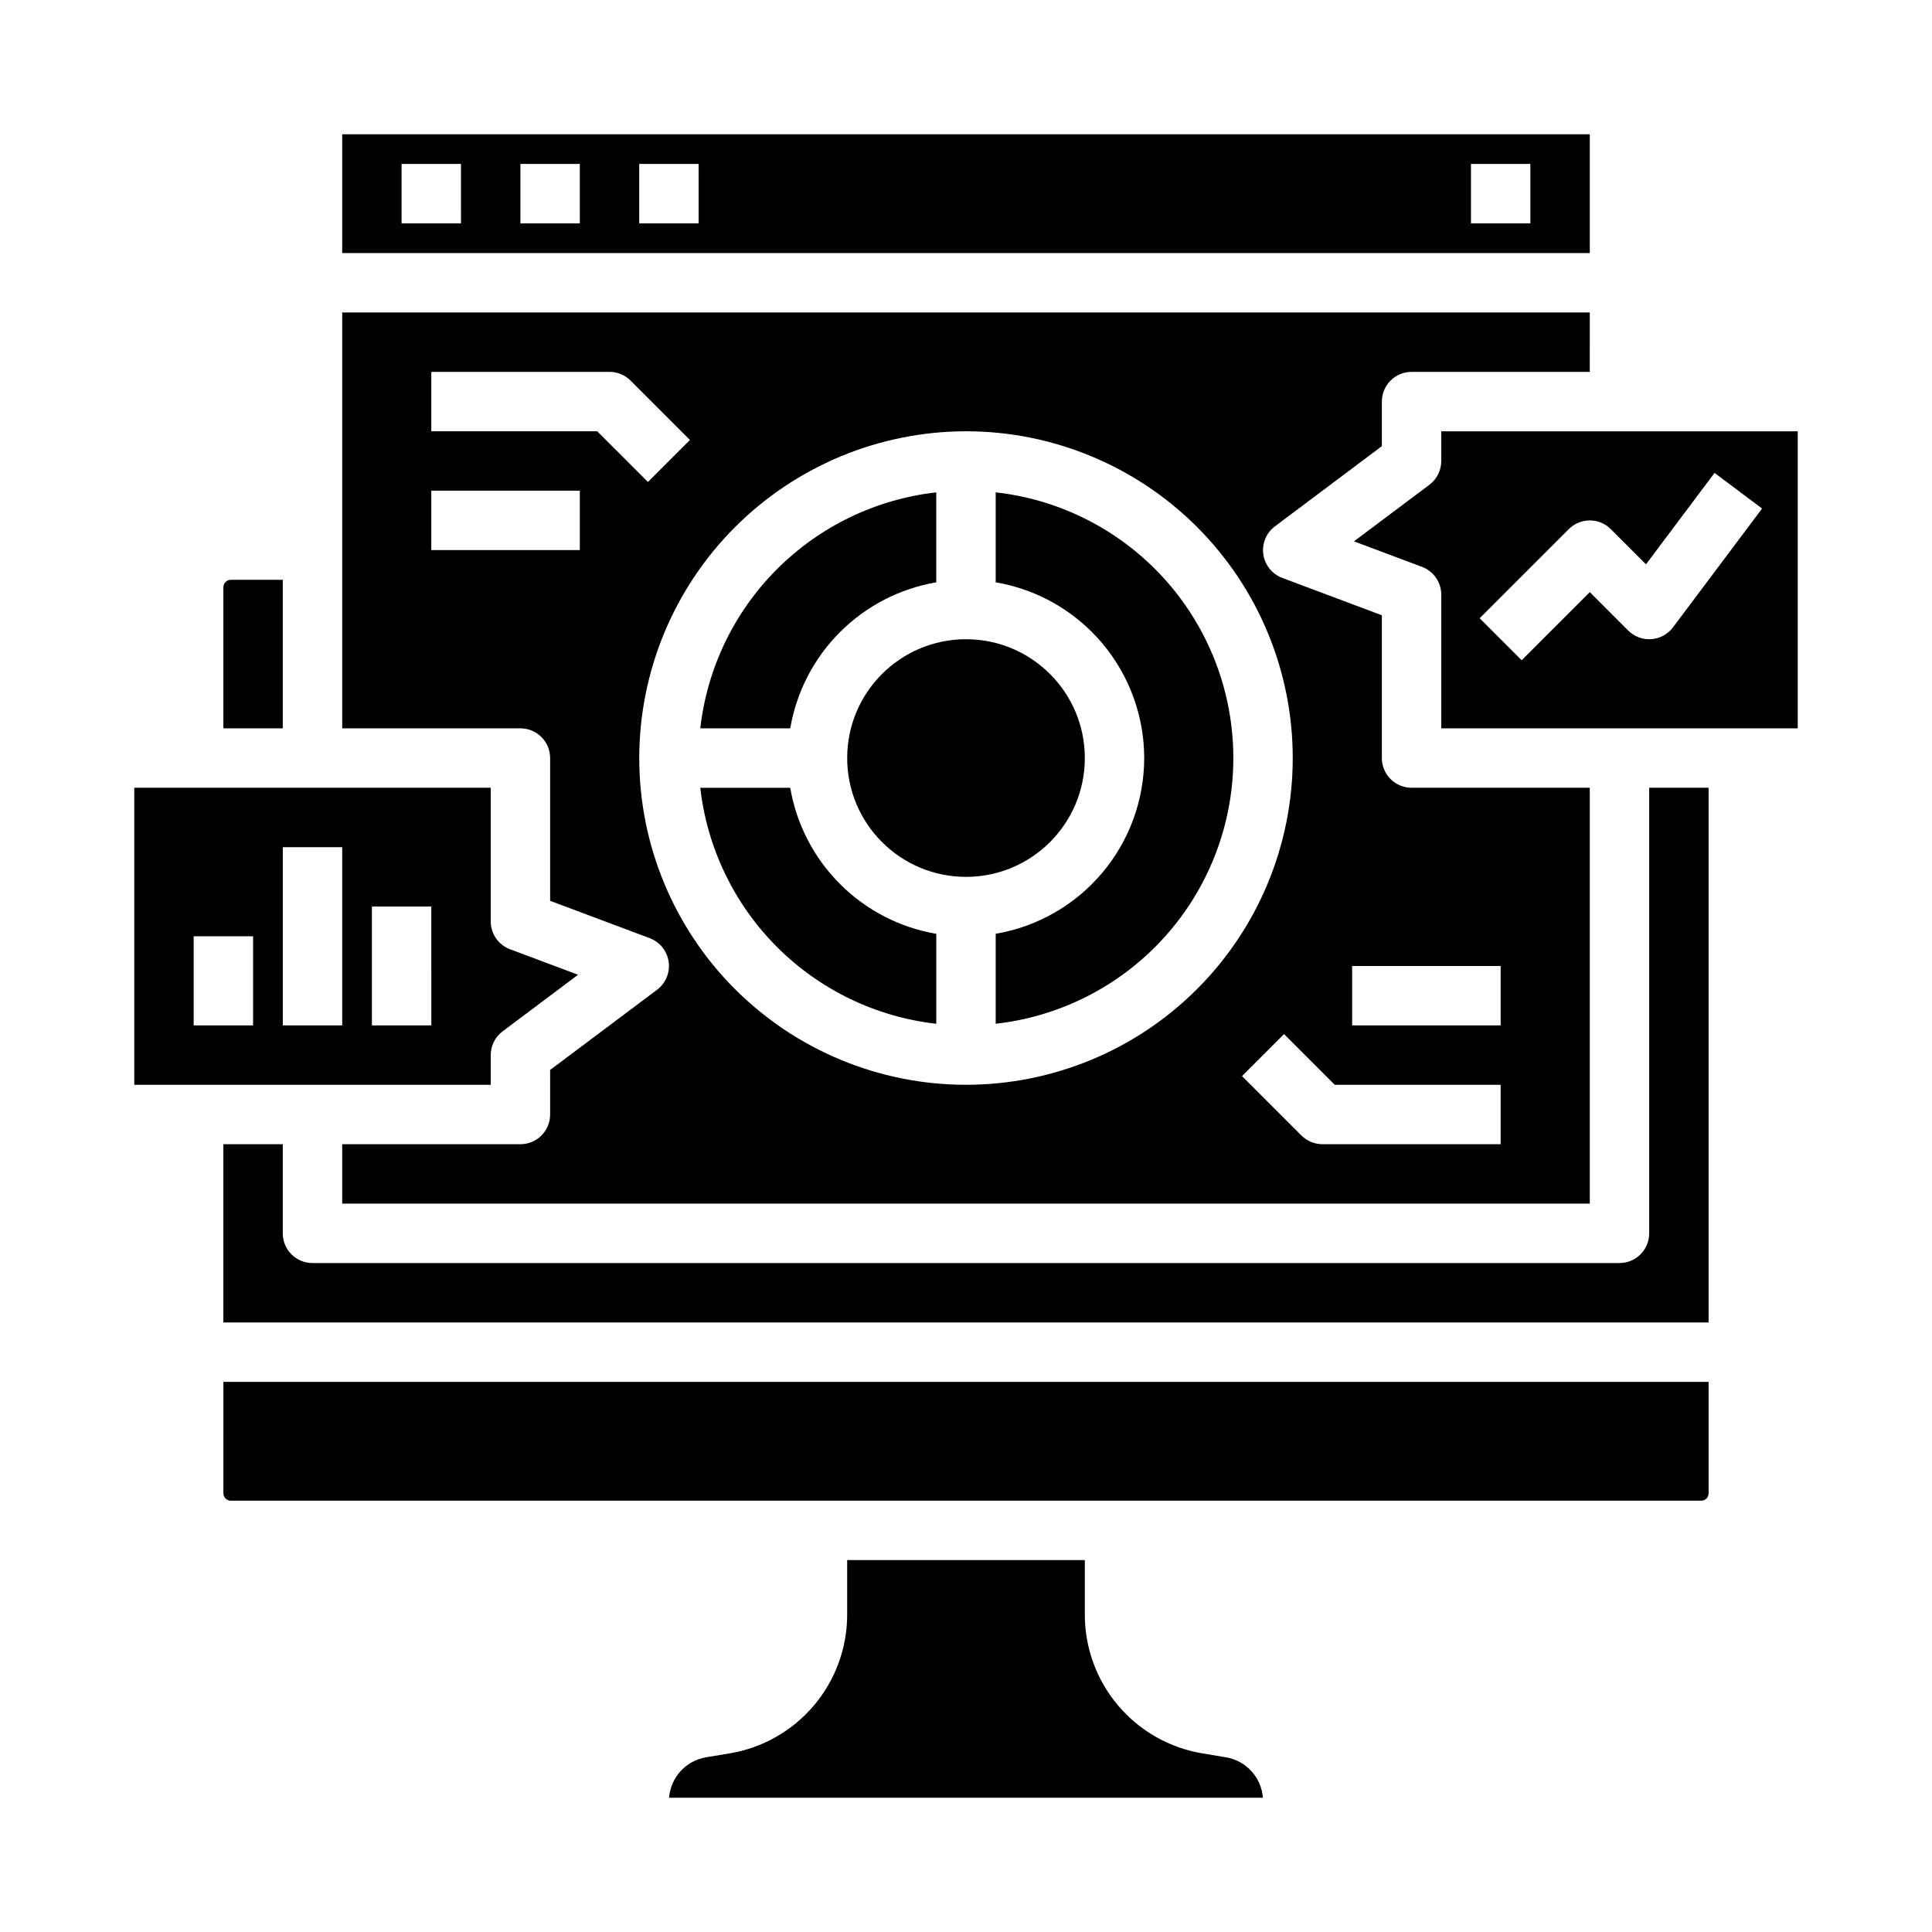
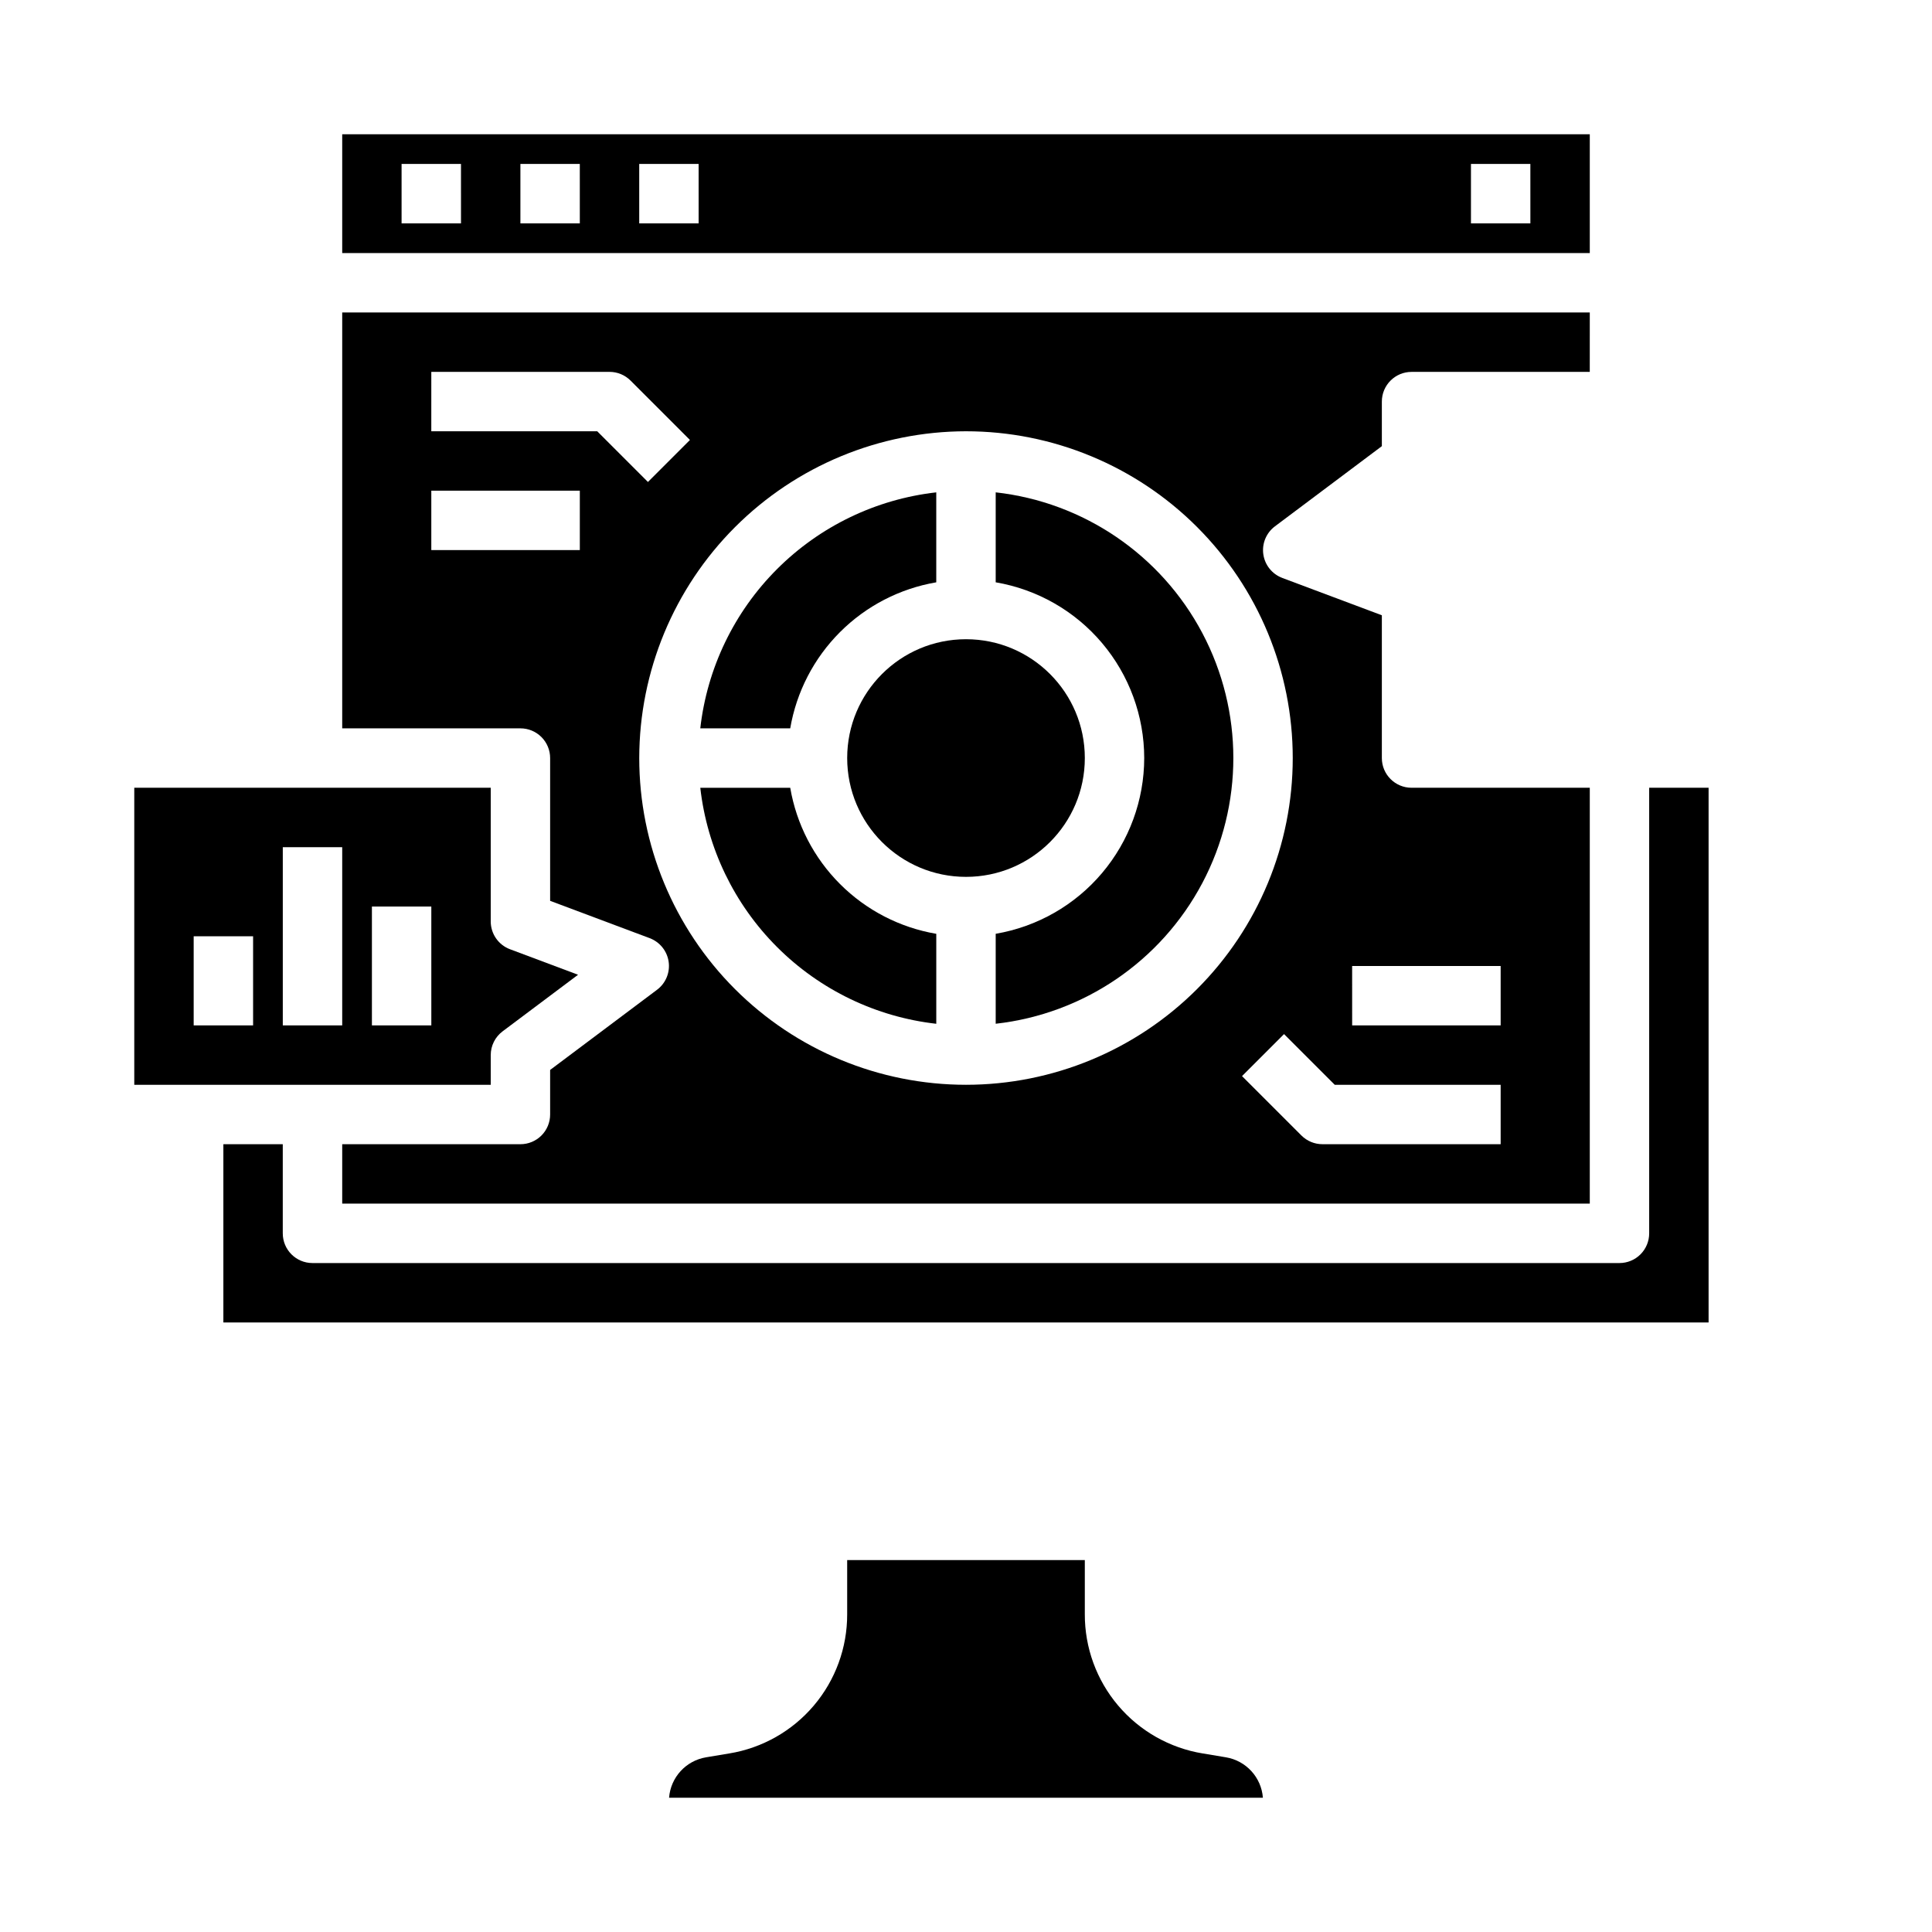
<svg xmlns="http://www.w3.org/2000/svg" fill="#000000" width="800px" height="800px" version="1.1" viewBox="144 144 512 512">
  <g>
-     <path d="m218.94 297.66h-13.777c-1.086 0-1.965 0.879-1.965 1.965v37.391l15.742 0.004z" />
    <path d="m289.79 344.89v37.84l26.379 9.891 0.004 0.004c2.691 1.008 4.617 3.406 5.027 6.254 0.406 2.844-0.77 5.688-3.07 7.414l-28.34 21.254v11.809c0 2.086-0.828 4.09-2.305 5.566-1.477 1.477-3.477 2.305-5.566 2.305h-47.23v15.742l330.62 0.004v-110.21h-47.234c-4.348 0-7.871-3.523-7.871-7.871v-37.84l-26.379-9.891v-0.004c-2.695-1.008-4.621-3.406-5.031-6.254-0.406-2.844 0.77-5.688 3.07-7.414l28.34-21.254v-11.809c0-4.348 3.523-7.871 7.871-7.871h47.23l0.004-15.746h-330.62v110.21h47.23c2.09 0 4.09 0.828 5.566 2.305s2.305 3.477 2.305 5.566zm212.54 55.105h39.359v15.742h-39.355zm39.359 31.488v15.742h-47.23c-2.086 0-4.09-0.828-5.566-2.305l-15.742-15.742 11.133-11.133 13.438 13.438zm-141.69-173.19c22.965 0 44.988 9.125 61.227 25.363 16.242 16.238 25.363 38.266 25.363 61.23 0 22.965-9.121 44.992-25.363 61.23-16.238 16.238-38.262 25.363-61.227 25.363-22.969 0-44.992-9.125-61.23-25.363s-25.363-38.266-25.363-61.23c0.027-22.957 9.156-44.969 25.391-61.203 16.234-16.23 38.242-25.363 61.203-25.391zm-141.7-15.742h47.234c2.086 0 4.09 0.828 5.566 2.305l15.742 15.742-11.133 11.133-13.438-13.438h-43.973zm0 31.488h39.359v15.742h-39.359z" />
    <path d="m565.31 179.58h-330.62v31.488h330.62zm-299.14 23.617h-15.746v-15.746h15.742zm31.488 0h-15.746v-15.746h15.742zm31.488 0h-15.746v-15.746h15.742zm220.42 0h-15.746v-15.746h15.742z" />
    <path d="m447.23 344.89c-0.016 11.16-3.973 21.953-11.176 30.477-7.199 8.523-17.184 14.223-28.184 16.098v23.84c23.297-2.606 43.797-16.566 54.758-37.289 10.961-20.723 10.961-45.527 0-66.25-10.961-20.723-31.461-34.684-54.758-37.289v23.84c11 1.875 20.984 7.574 28.184 16.098 7.203 8.523 11.16 19.316 11.176 30.477z" />
    <path d="m353.42 352.77h-23.836c1.809 15.965 8.98 30.84 20.34 42.203 11.359 11.359 26.238 18.531 42.199 20.34v-23.84c-9.664-1.648-18.574-6.258-25.508-13.191-6.934-6.934-11.543-15.848-13.195-25.512z" />
    <path d="m431.49 344.89c0 17.391-14.098 31.488-31.488 31.488s-31.488-14.098-31.488-31.488 14.098-31.488 31.488-31.488 31.488 14.098 31.488 31.488" />
    <path d="m274.05 423.61c0-2.477 1.164-4.809 3.148-6.297l19.992-14.992-18.031-6.762h-0.004c-3.07-1.152-5.106-4.09-5.106-7.371v-35.426h-94.465v78.719h94.465zm-62.977-7.871h-15.746v-23.617h15.746zm23.617 0h-15.746v-47.23h15.746zm23.617 0h-15.746v-31.488h15.742z" />
-     <path d="m203.2 539.73c0 0.523 0.207 1.023 0.574 1.391 0.371 0.371 0.871 0.578 1.391 0.578h389.67c0.52 0 1.023-0.207 1.391-0.578 0.367-0.367 0.578-0.867 0.578-1.391v-29.52h-393.6z" />
    <path d="m581.05 470.85c0 2.086-0.828 4.09-2.305 5.566-1.477 1.477-3.481 2.305-5.566 2.305h-346.37c-4.348 0-7.871-3.523-7.871-7.871v-23.617h-15.742v47.23h393.6v-141.7h-15.746z" />
-     <path d="m525.95 258.3v7.875c0 2.477-1.164 4.809-3.148 6.297l-19.992 14.992 18.031 6.762h0.004c3.07 1.152 5.106 4.09 5.106 7.371v35.426h94.465v-78.723zm61.402 51.957c-1.367 1.824-3.461 2.969-5.738 3.129-2.277 0.16-4.512-0.672-6.125-2.285l-10.176-10.18-18.051 18.051-11.133-11.133 23.617-23.617c1.477-1.477 3.477-2.305 5.566-2.305 2.086 0 4.09 0.828 5.566 2.305l9.324 9.328 18.172-24.227 12.594 9.445z" />
    <path d="m392.12 298.32v-23.84c-15.961 1.809-30.84 8.98-42.199 20.34-11.359 11.359-18.531 26.238-20.34 42.203h23.84-0.004c1.652-9.664 6.262-18.578 13.195-25.512 6.934-6.934 15.844-11.543 25.508-13.191z" />
    <path d="m468.85 609.7-6.121-1.02c-8.738-1.434-16.684-5.934-22.41-12.691-5.727-6.758-8.855-15.336-8.832-24.191v-14.355h-62.977v14.355c0.023 8.855-3.109 17.434-8.836 24.191-5.723 6.758-13.668 11.258-22.41 12.691l-6.121 1.02c-5.356 0.879-9.418 5.305-9.832 10.719h157.37c-0.41-5.414-4.473-9.84-9.832-10.719z" />
  </g>
</svg>